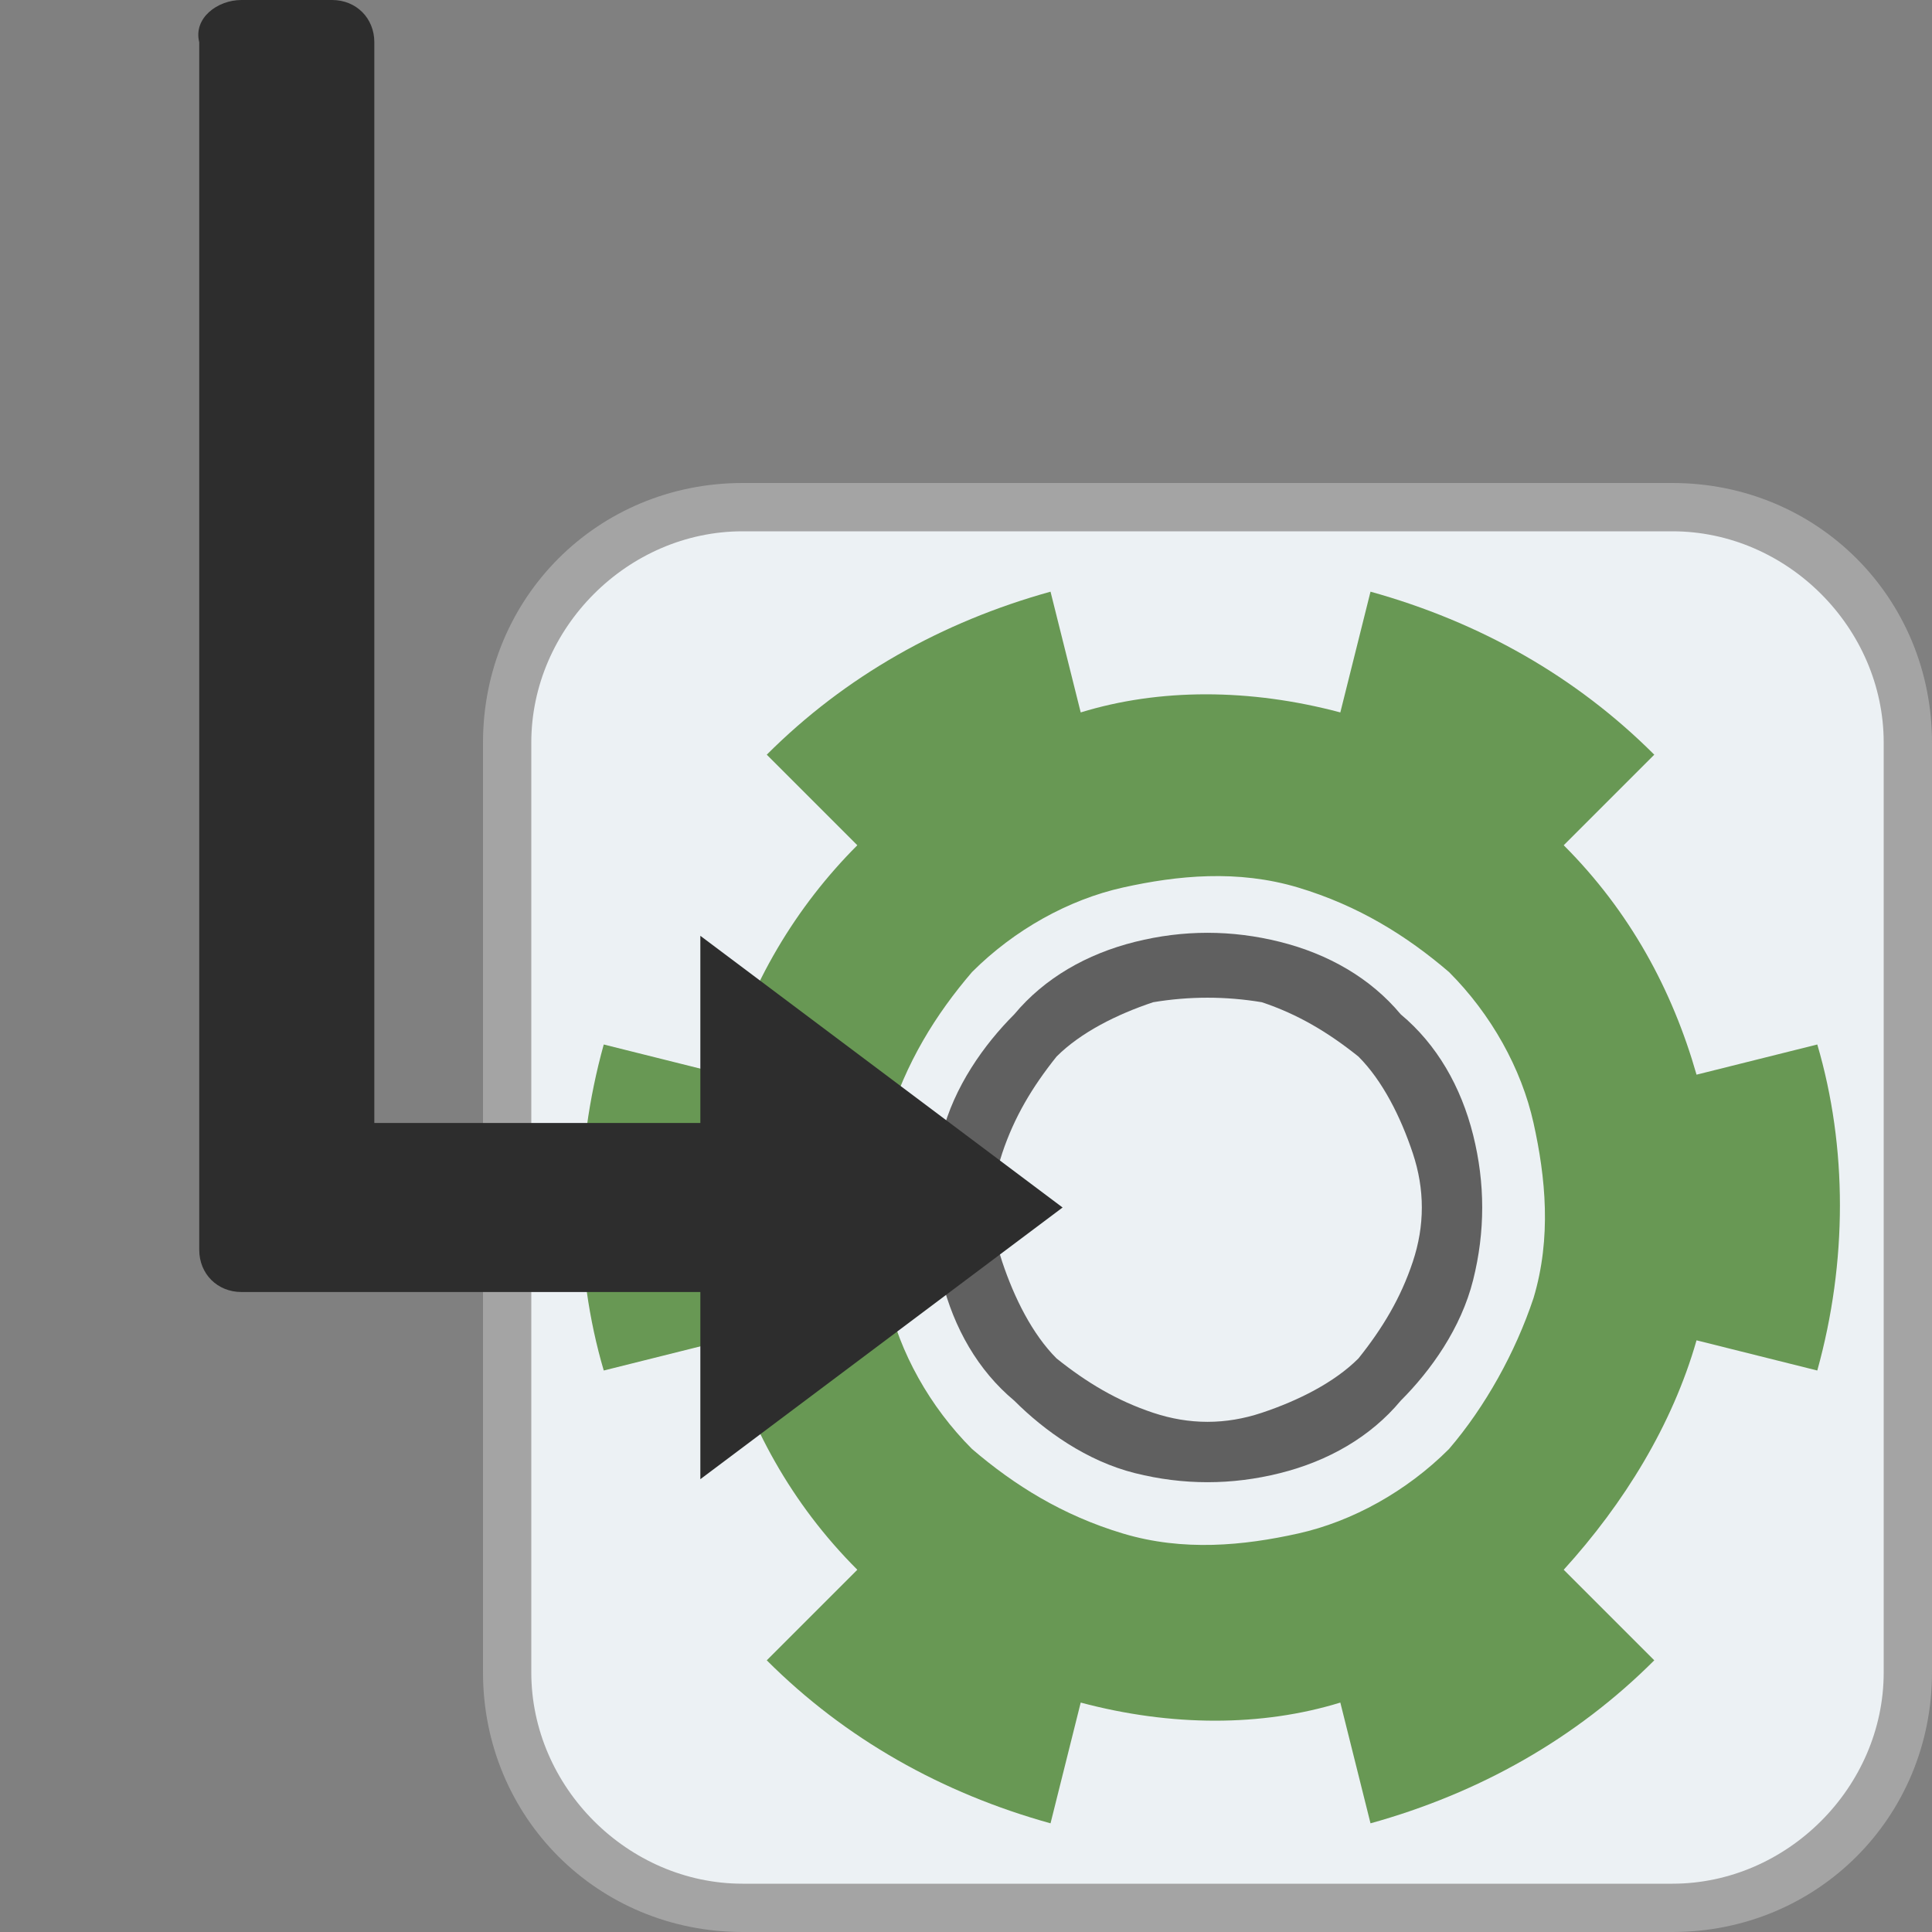
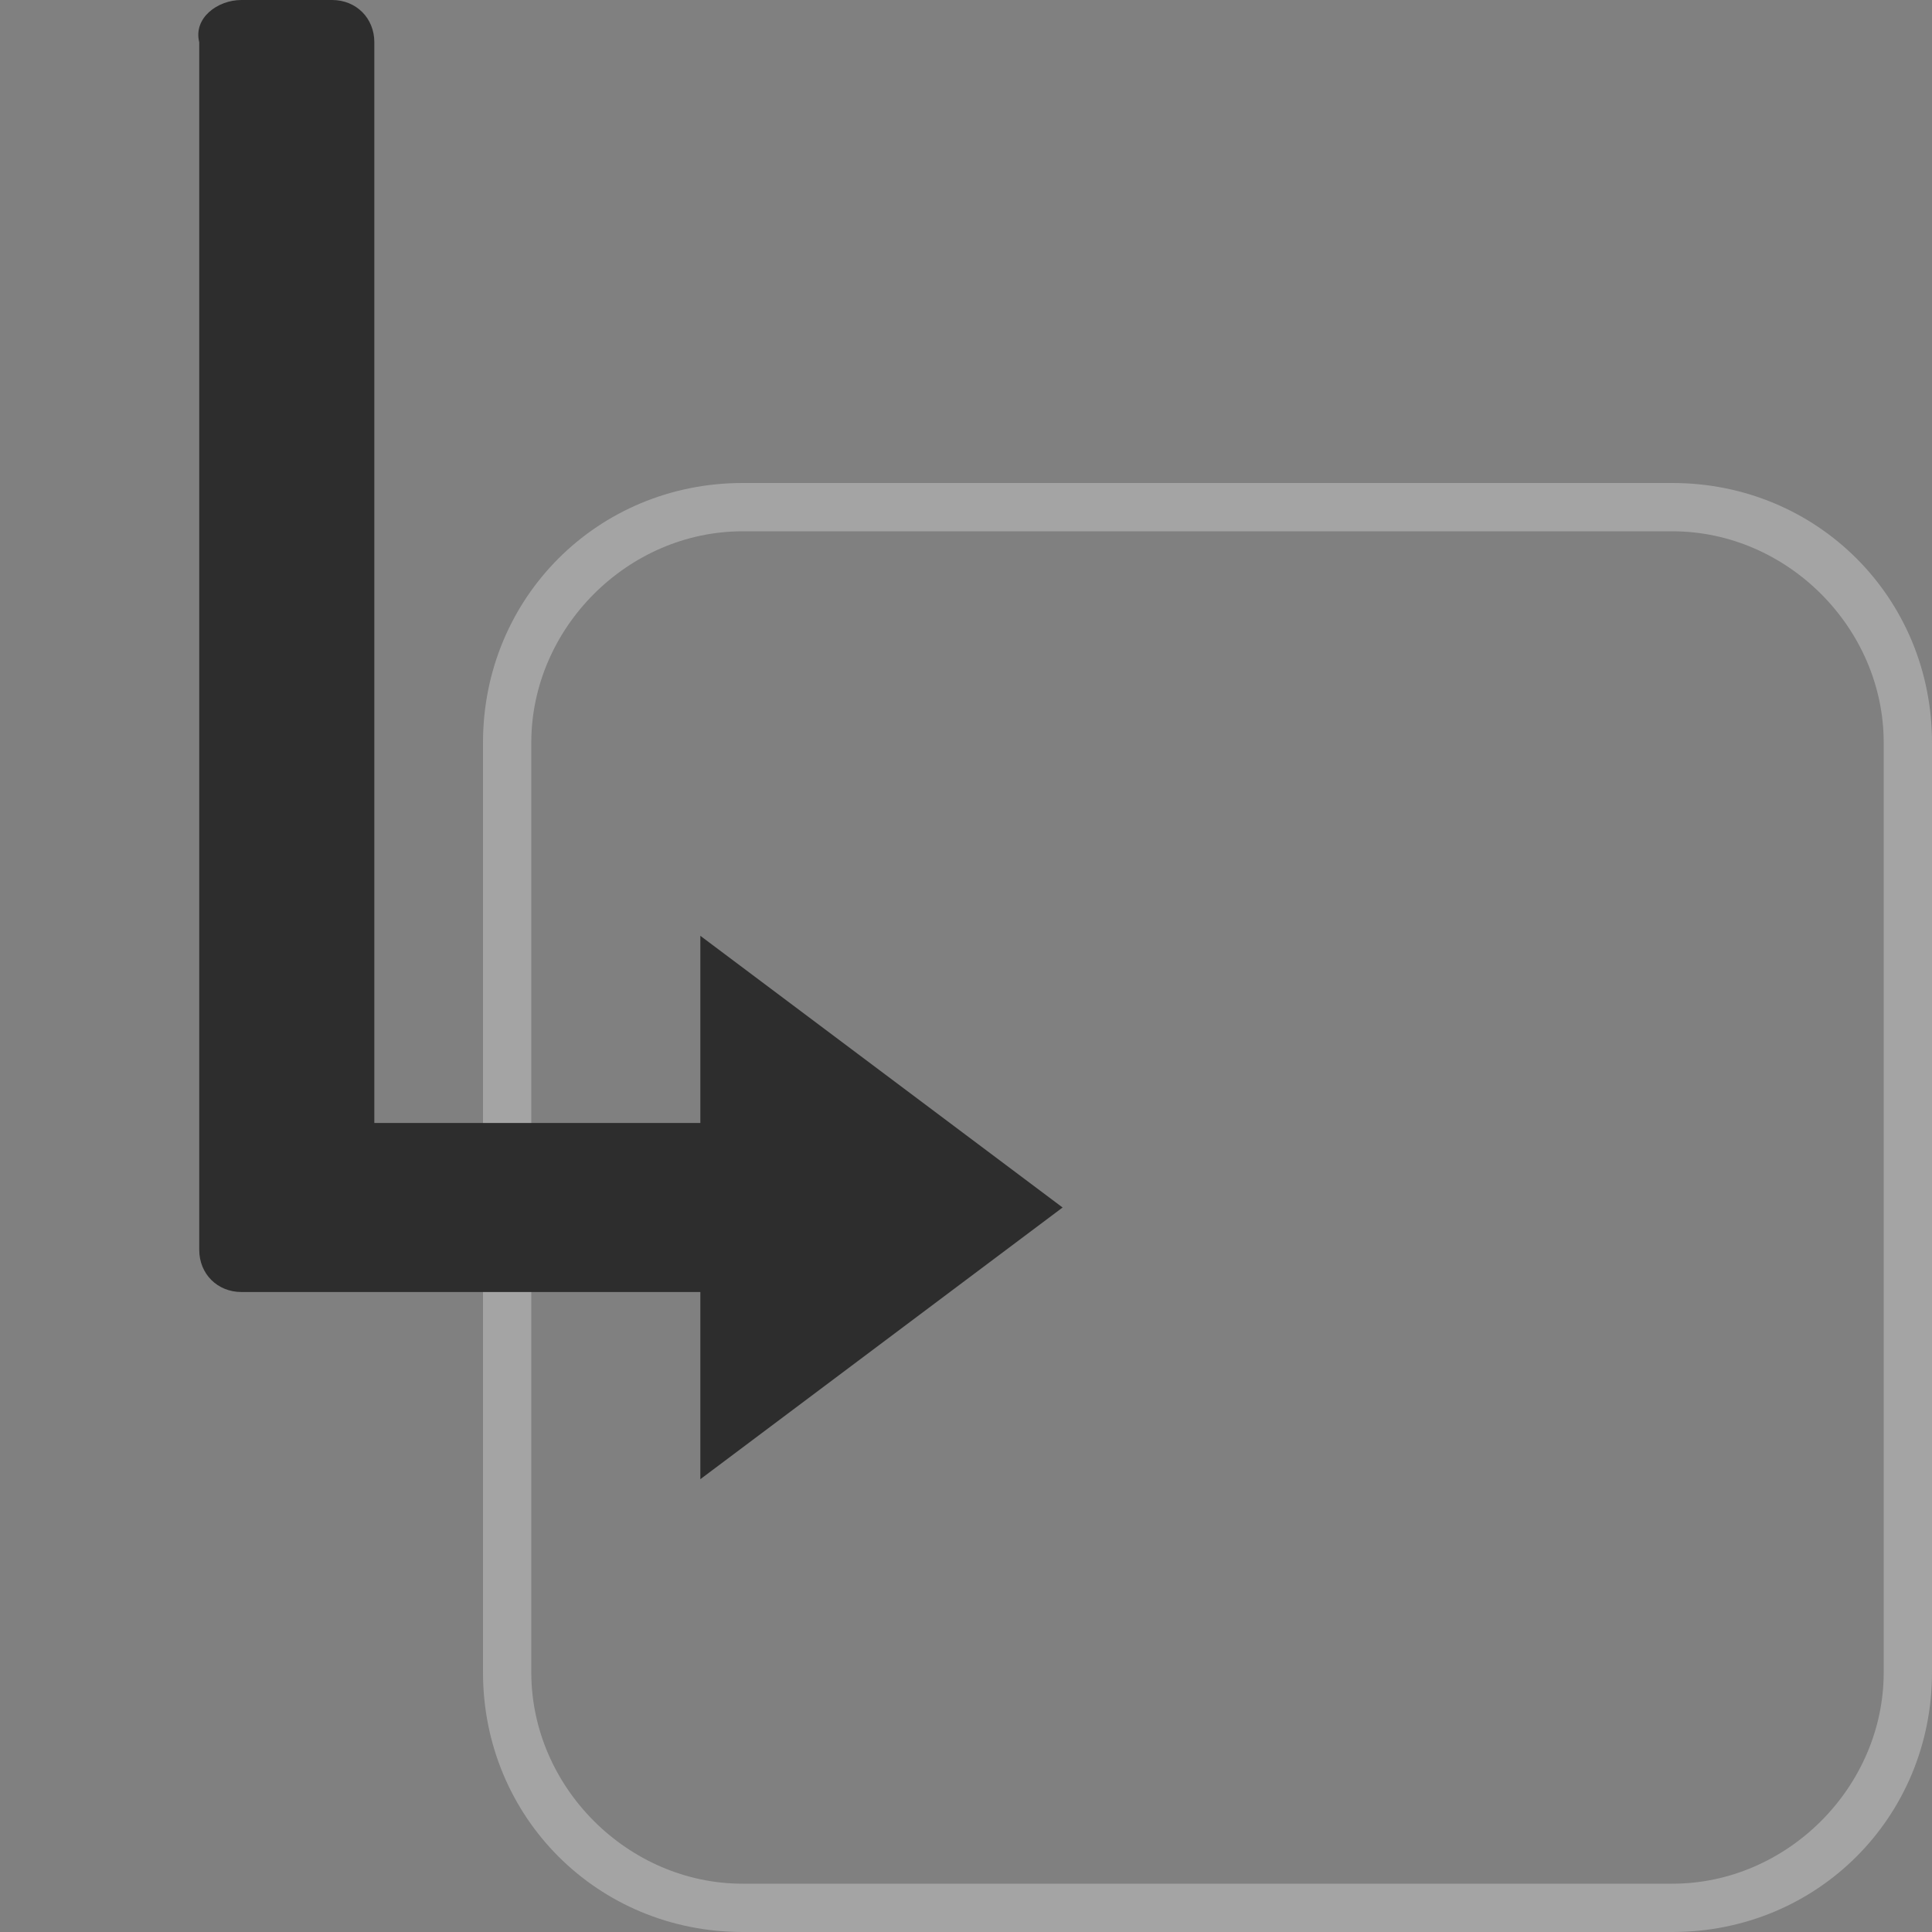
<svg xmlns="http://www.w3.org/2000/svg" version="1.1" id="Layer_1" x="0px" y="0px" viewBox="0 0 32 32" style="enable-background:new 0 0 32 32;" xml:space="preserve">
  <rect x="0" y="0" width="32" height="32" fill="#808080" stroke="none" />
  <style type="text/css">
	.st0{fill:#ECF1F4;}
	.st1{fill:#A4A4A4;}
	.st2{fill:#689854;}
	.st3{fill:#606060;}
	.st4{fill:#2D2D2D;}
</style>
  <g id="associateparts">
    <g id="Part_2_">
-       <path class="st0" d="M12.3,31.6c-2.2,0-3.9-1.8-3.9-3.9V12.3c0-2.2,1.8-3.9,3.9-3.9h15.4c2.2,0,3.9,1.8,3.9,3.9v15.4    c0,2.2-1.8,3.9-3.9,3.9H12.3z" />
      <path class="st1" d="M27.7,8.8c1.9,0,3.5,1.6,3.5,3.5v15.4c0,1.9-1.6,3.5-3.5,3.5H12.3c-1.9,0-3.5-1.6-3.5-3.5V12.3    c0-1.9,1.6-3.5,3.5-3.5H27.7 M27.7,8H12.3C9.9,8,8,9.9,8,12.3v15.4c0,2.4,1.9,4.3,4.3,4.3h15.4c2.4,0,4.3-1.9,4.3-4.3V12.3    C32,9.9,30.1,8,27.7,8L27.7,8z" />
      <g>
-         <path class="st2" d="M28.1,22.2l2,0.5c0.5-1.8,0.5-3.7,0-5.4l-2,0.5c-0.4-1.4-1.1-2.7-2.2-3.8l1.5-1.5c-1.3-1.3-2.9-2.2-4.7-2.7     l-0.5,2c-1.5-0.4-3-0.4-4.3,0l-0.5-2c-1.8,0.5-3.4,1.4-4.7,2.7l1.5,1.5c-1,1-1.8,2.3-2.2,3.8l-2-0.5c-0.5,1.8-0.5,3.7,0,5.4     l2-0.5c0.4,1.4,1.1,2.7,2.2,3.8l-1.5,1.5c1.3,1.3,2.9,2.2,4.7,2.7l0.5-2c1.5,0.4,3,0.4,4.3,0l0.5,2c1.8-0.5,3.4-1.4,4.7-2.7     l-1.5-1.5C26.9,24.9,27.7,23.6,28.1,22.2z M24,24c-0.7,0.7-1.6,1.2-2.5,1.4c-0.9,0.2-1.9,0.3-2.9,0c-1-0.3-1.8-0.8-2.5-1.4     c-0.7-0.7-1.2-1.6-1.4-2.5c-0.2-0.9-0.3-1.9,0-2.9c0.3-1,0.8-1.8,1.4-2.5c0.7-0.7,1.6-1.2,2.5-1.4c0.9-0.2,1.9-0.3,2.9,0     c1,0.3,1.8,0.8,2.5,1.4c0.7,0.7,1.2,1.6,1.4,2.5c0.2,0.9,0.3,1.9,0,2.9C25.1,22.4,24.6,23.3,24,24z" />
-       </g>
-       <path class="st3" d="M20.9,16.6c0.6,0.2,1.1,0.5,1.6,0.9c0.4,0.4,0.7,1,0.9,1.6c0.2,0.6,0.2,1.2,0,1.8s-0.5,1.1-0.9,1.6    c-0.4,0.4-1,0.7-1.6,0.9c-0.6,0.2-1.2,0.2-1.8,0c-0.6-0.2-1.1-0.5-1.6-0.9c-0.4-0.4-0.7-1-0.9-1.6c-0.2-0.6-0.2-1.2,0-1.8    c0.2-0.6,0.5-1.1,0.9-1.6c0.4-0.4,1-0.7,1.6-0.9C19.7,16.5,20.3,16.5,20.9,16.6 M21.2,15.6c-0.8-0.2-1.6-0.2-2.4,0    c-0.8,0.2-1.5,0.6-2,1.2c-0.5,0.5-1,1.2-1.2,2c-0.2,0.8-0.2,1.6,0,2.4c0.2,0.8,0.6,1.5,1.2,2c0.5,0.5,1.2,1,2,1.2    c0.8,0.2,1.6,0.2,2.4,0c0.8-0.2,1.5-0.6,2-1.2c0.5-0.5,1-1.2,1.2-2c0.2-0.8,0.2-1.6,0-2.4c-0.2-0.8-0.6-1.5-1.2-2    C22.7,16.2,22,15.8,21.2,15.6L21.2,15.6z" />
+         </g>
    </g>
    <path class="st4" d="M6.2,18.6h5.4v-3.1l6,4.5l-6,4.5v-3.1H4c-0.4,0-0.7-0.3-0.7-0.7v-20C3.2,0.3,3.6,0,4,0h1.5   c0.4,0,0.7,0.3,0.7,0.7V18.6z" />
  </g>
</svg>